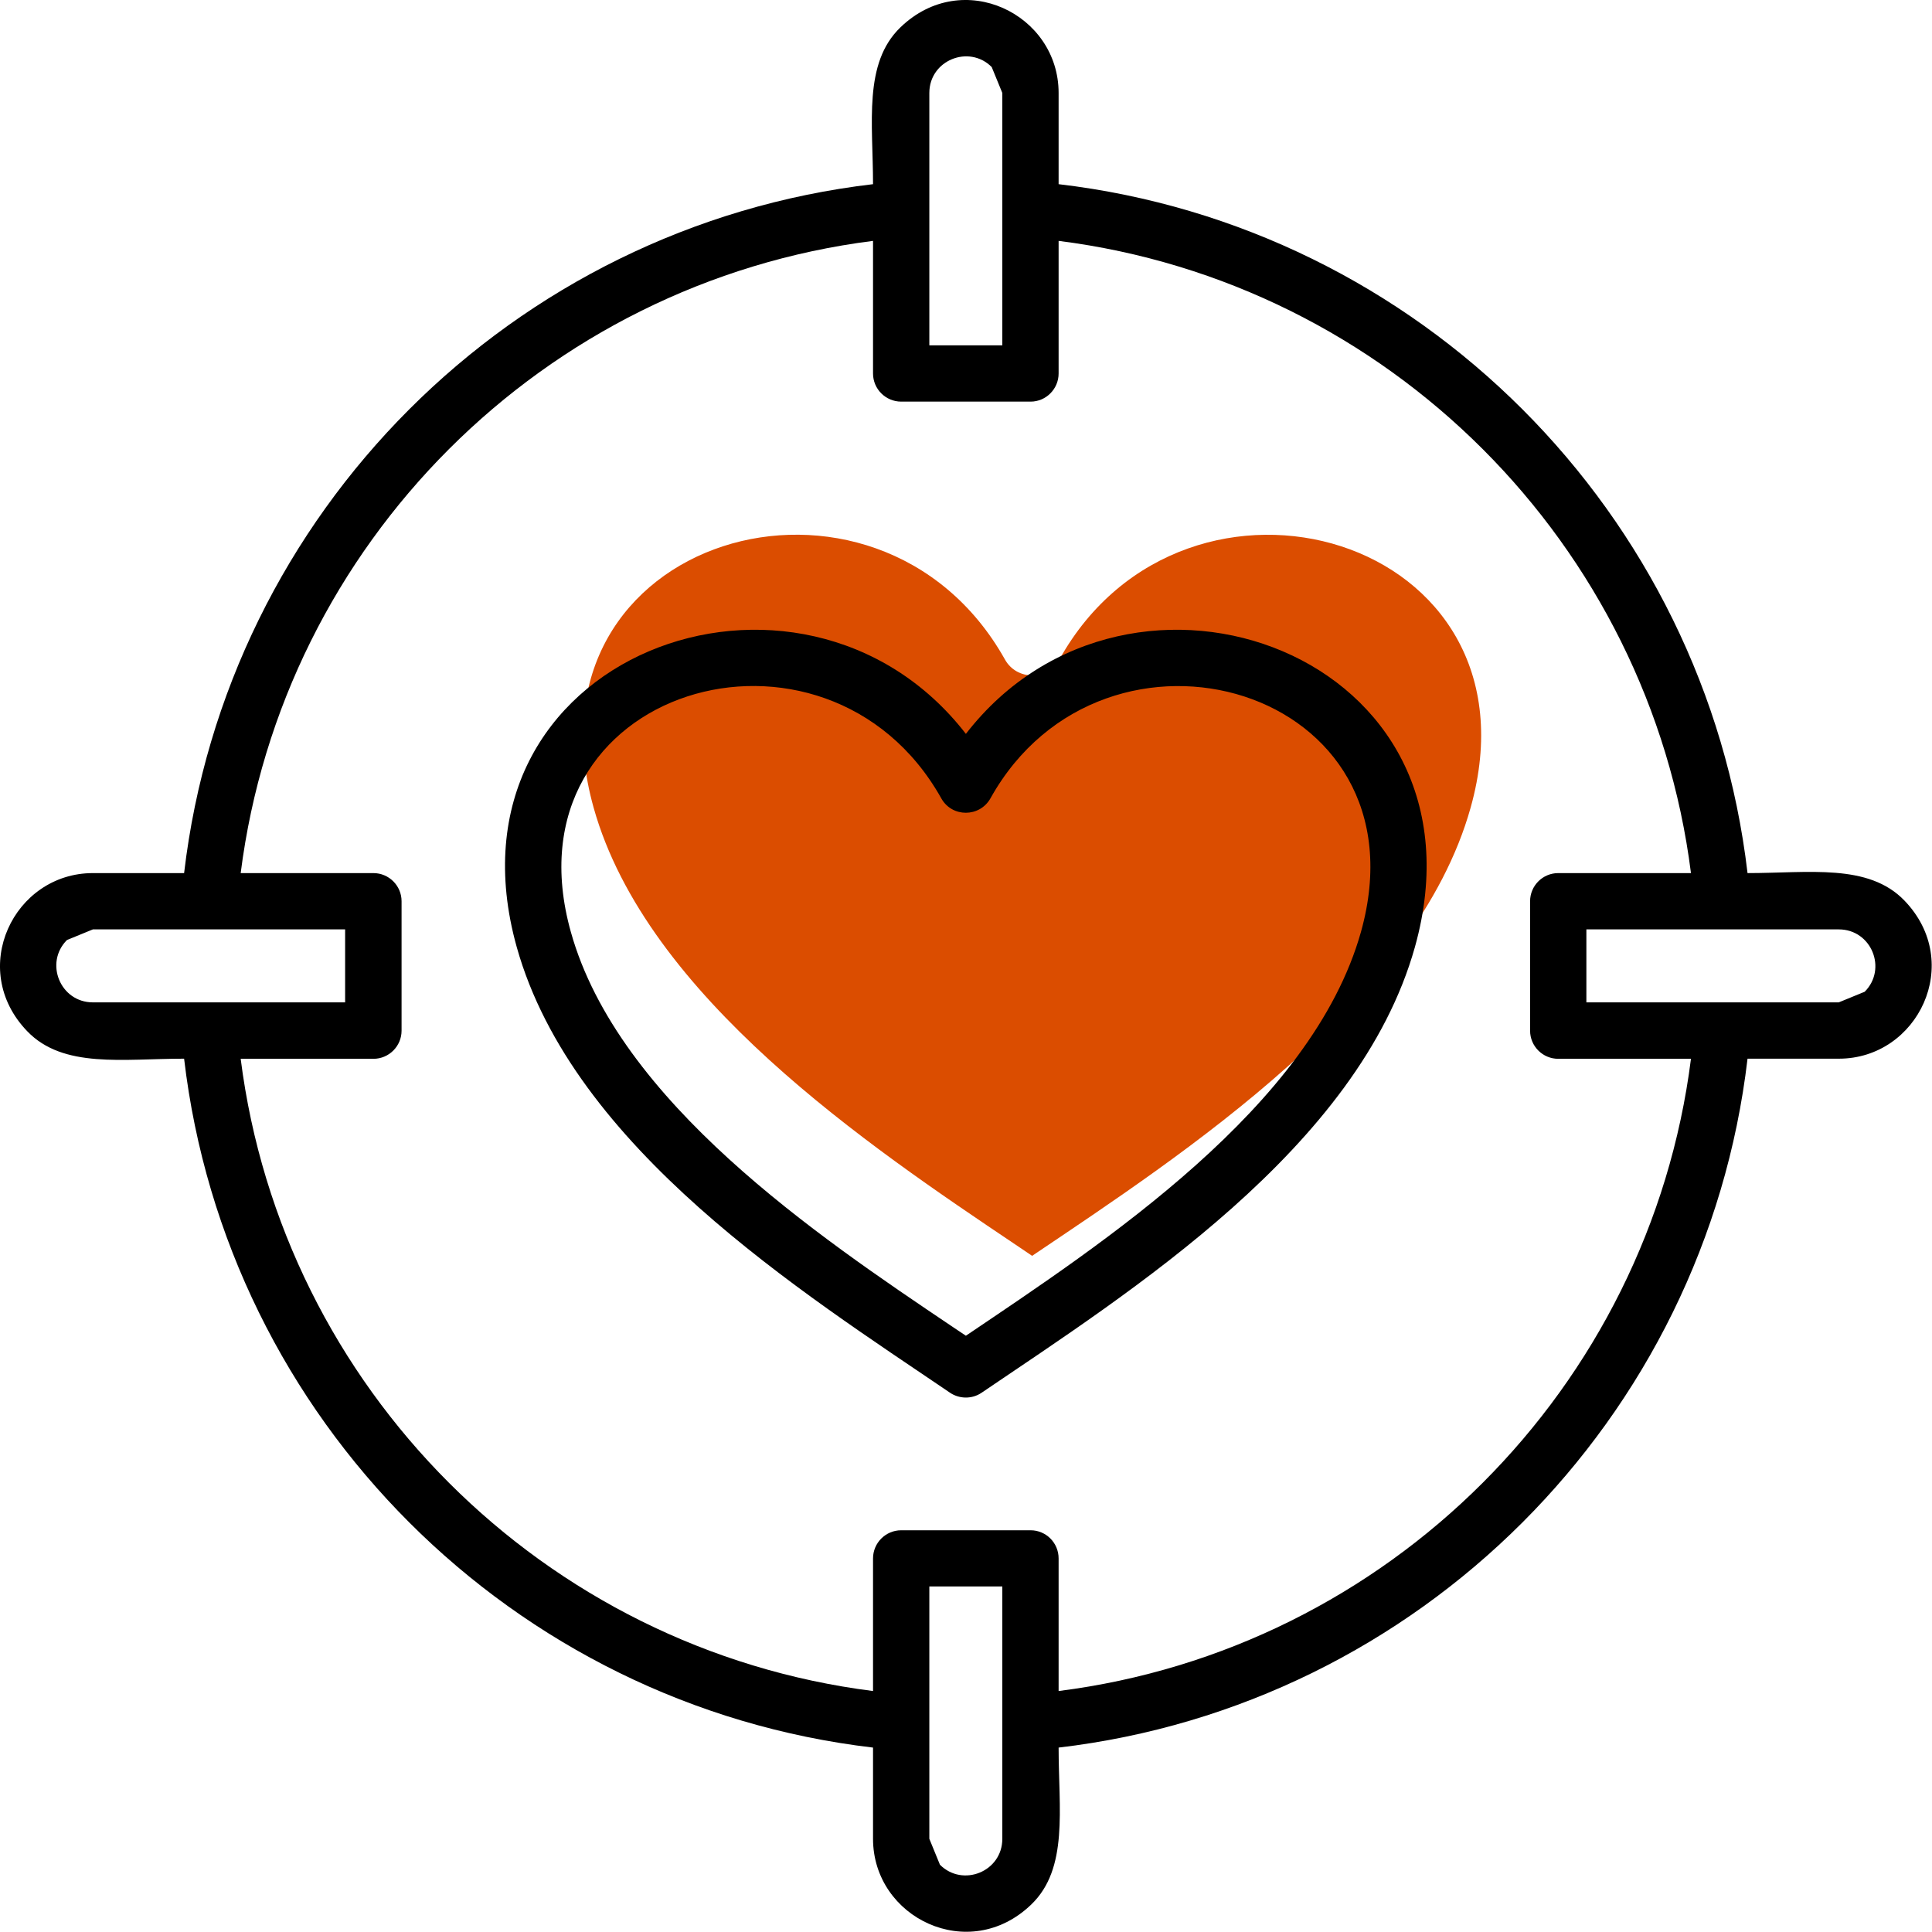
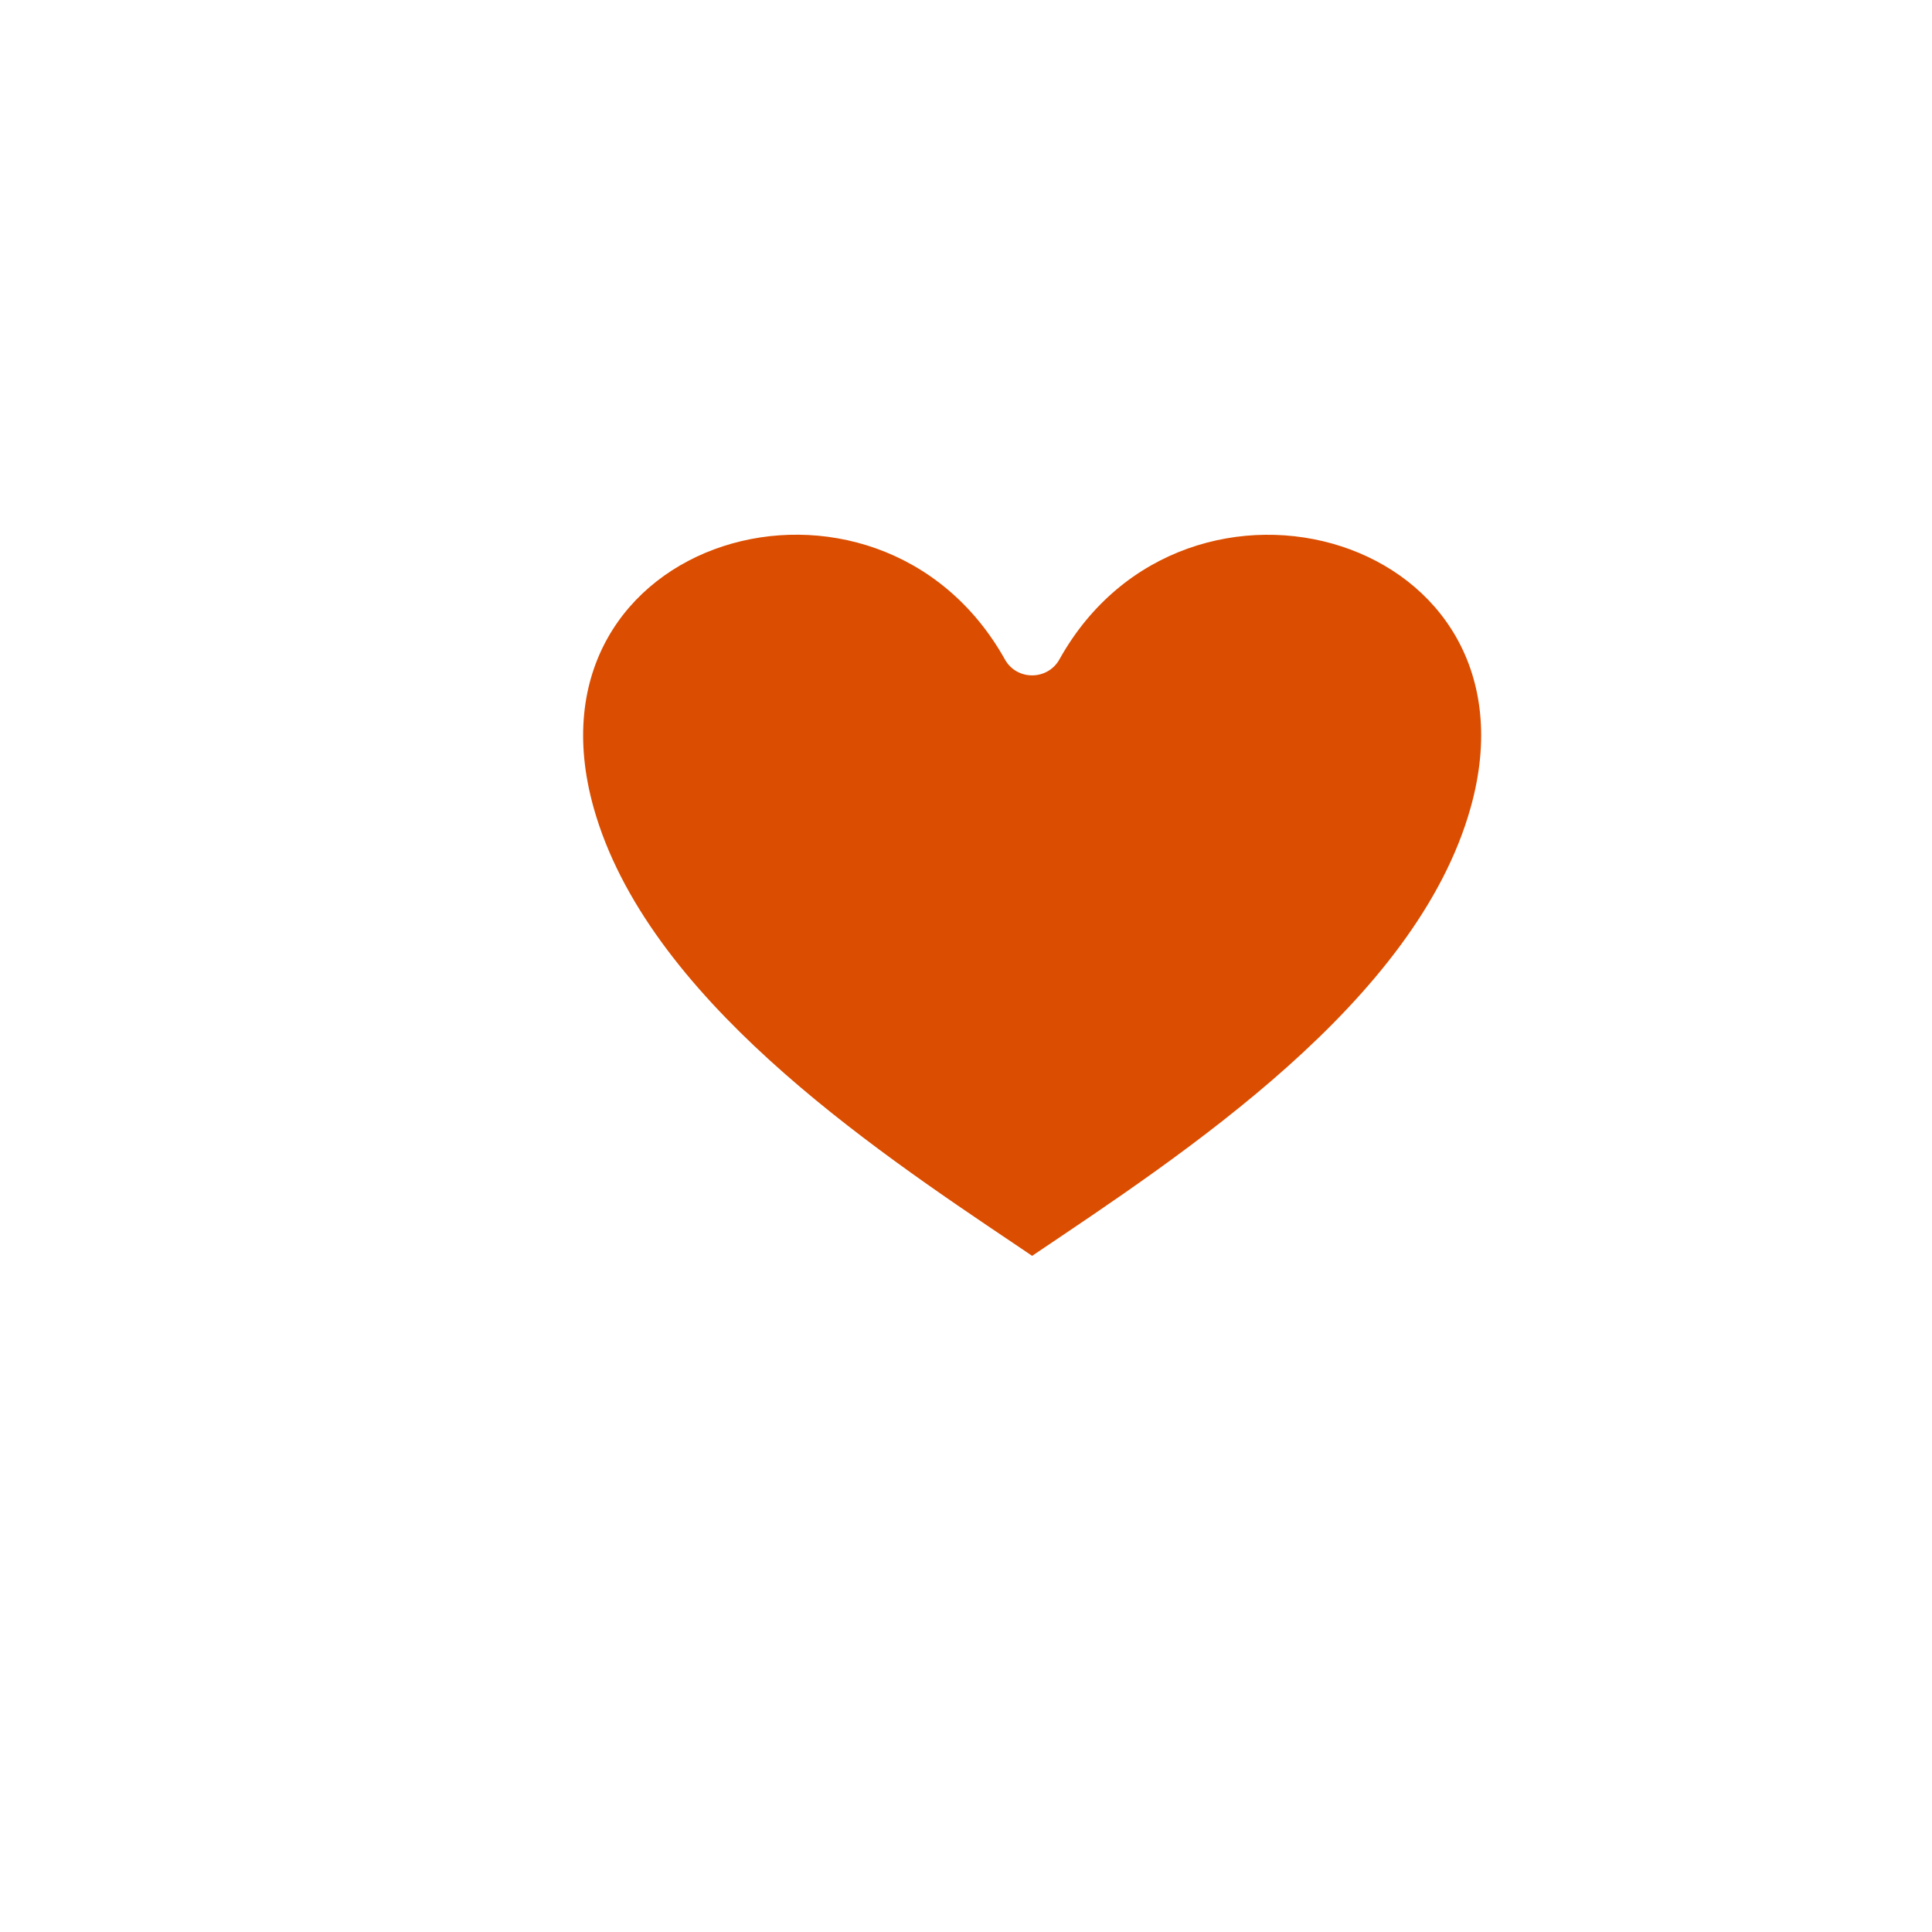
<svg xmlns="http://www.w3.org/2000/svg" width="140" height="140" viewBox="0 0 140 140" fill="none">
  <g id="Layer_x0020_1">
    <path id="Vector" fill-rule="evenodd" clip-rule="evenodd" d="M43.017 58.529C46.856 72.216 62.953 83.044 73.592 90.193L74.791 91.003C85.75 83.624 102.617 72.626 106.566 58.529C112.115 38.772 85.93 31.353 76.771 47.78C75.911 49.32 73.681 49.33 72.822 47.79C63.593 31.313 37.487 38.812 43.017 58.529Z" fill="#DB4D00" />
-     <path id="Vector_2" fill-rule="evenodd" clip-rule="evenodd" d="M68.812 100.902C58.134 93.653 41.537 83.204 37.447 68.637C31.518 47.47 58.064 37.772 69.992 53.179C81.91 37.772 108.456 47.47 102.527 68.637C98.438 83.204 81.81 93.673 71.132 100.922C70.412 101.412 69.482 101.372 68.812 100.902ZM13.341 63.268H6.732C1.003 63.268 -2.366 70.227 1.973 74.726C4.583 77.445 8.902 76.716 13.341 76.716C16.411 102.841 37.138 123.568 63.263 126.637V133.246C63.263 138.975 70.222 142.355 74.731 138.006C77.441 135.396 76.711 131.087 76.711 126.637C102.837 123.568 123.564 102.851 126.633 76.716H133.252C138.971 76.716 142.351 69.767 138.001 65.257C135.392 62.548 131.082 63.268 126.633 63.268C123.564 37.142 102.847 16.415 76.711 13.346V6.737C76.711 1.008 69.762 -2.372 65.253 1.978C62.543 4.587 63.263 8.906 63.263 13.346C37.138 16.415 16.411 37.142 13.341 63.268ZM63.263 17.455C39.397 20.475 20.47 39.392 17.441 63.268H27.059C28.179 63.268 29.099 64.177 29.099 65.307V74.686C29.099 75.806 28.189 76.725 27.059 76.725H17.441C20.47 100.592 39.387 119.519 63.263 122.538V112.93C63.263 111.81 64.173 110.89 65.303 110.89H74.681C75.801 110.89 76.711 111.8 76.711 112.93V122.538C100.587 119.519 119.504 100.602 122.534 76.725H112.915C111.795 76.725 110.876 75.816 110.876 74.686V65.307C110.876 64.188 111.785 63.268 112.915 63.268H122.534C119.514 39.401 100.587 20.475 76.711 17.455V27.064C76.711 28.183 75.801 29.103 74.681 29.103H65.303C64.183 29.103 63.263 28.193 63.263 27.064V17.455ZM68.112 135.126L67.343 133.246V114.959H72.632V133.246C72.632 135.626 69.762 136.776 68.112 135.126ZM71.862 4.857L72.632 6.737V25.024H67.343V6.737C67.343 4.367 70.212 3.207 71.862 4.857ZM135.122 71.866L133.242 72.636H114.955V67.347H133.242C135.622 67.347 136.771 70.217 135.122 71.866ZM4.853 68.117L6.732 67.347H25.009V72.636H6.732C4.363 72.636 3.203 69.767 4.853 68.117ZM68.902 96.062L69.992 96.792C79.851 90.133 95.048 80.225 98.618 67.537C103.607 49.73 80.021 43.051 71.772 57.849C70.992 59.238 68.992 59.248 68.213 57.858C59.894 43.011 36.378 49.77 41.367 67.537C44.816 79.855 59.324 89.613 68.902 96.062Z" fill="black" />
  </g>
</svg>